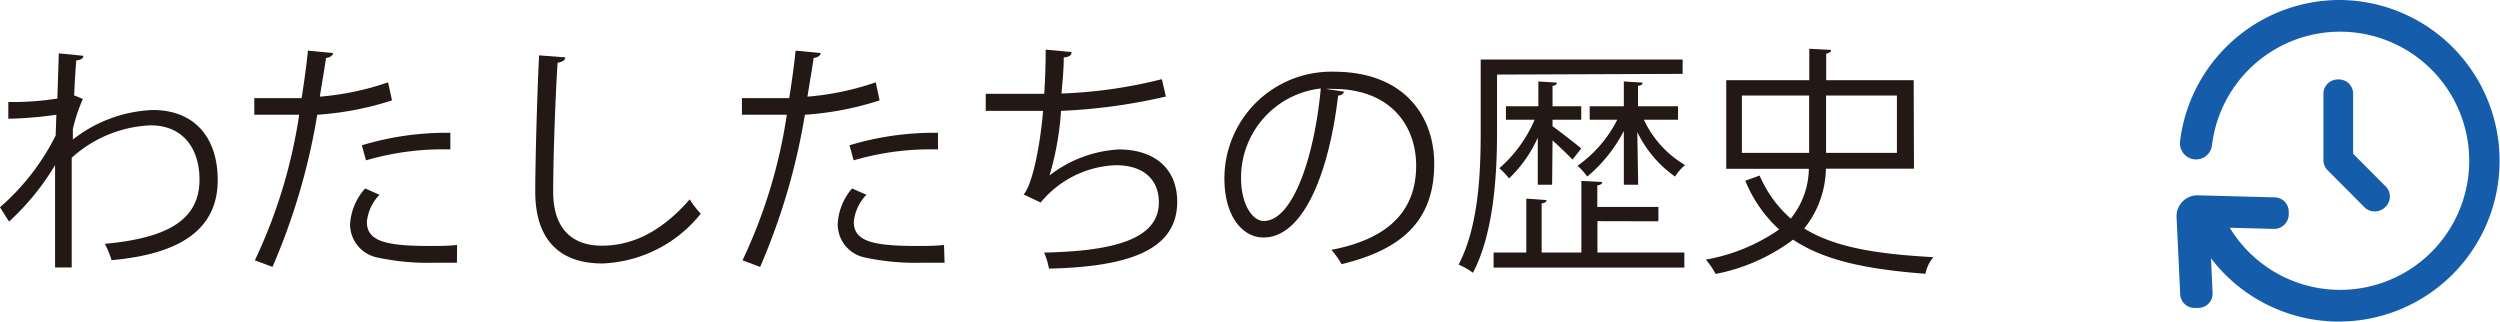
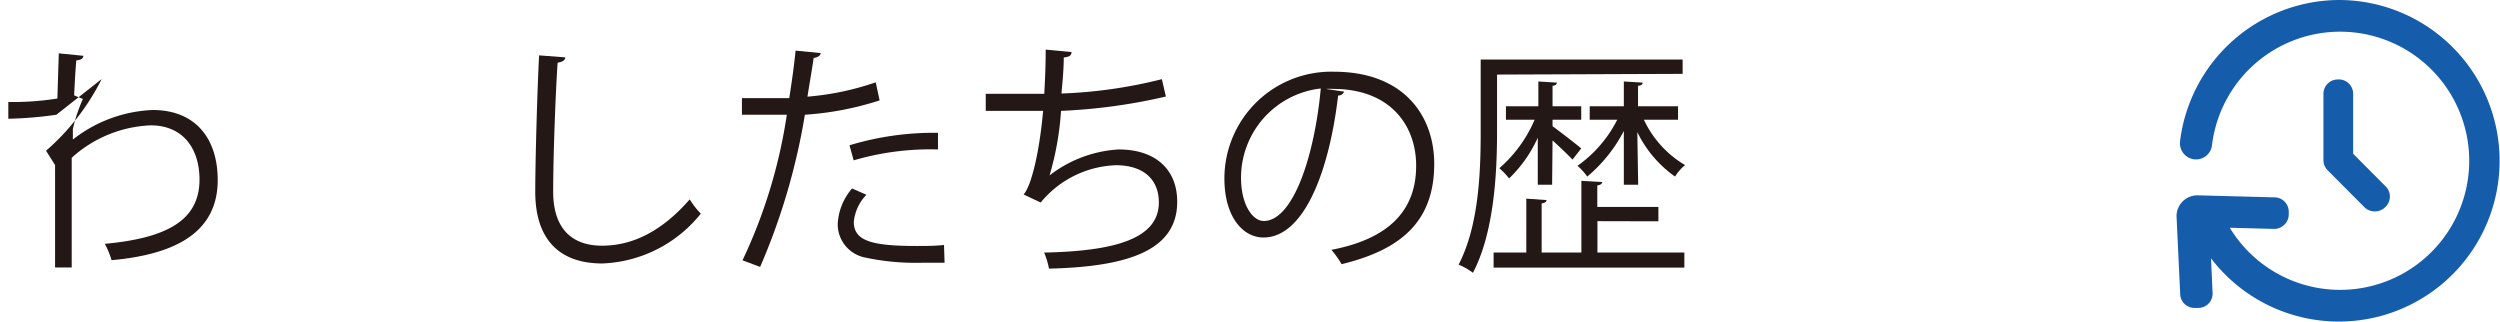
<svg xmlns="http://www.w3.org/2000/svg" viewBox="0 0 174.31 22.42">
  <defs>
    <style>.cls-1{fill:#231815;}.cls-2{fill:#155dab;}</style>
  </defs>
  <g id="レイヤー_2" data-name="レイヤー 2">
    <g id="design">
-       <path class="cls-1" d="M4.1,3.72l1.71.17c0,.21-.2.29-.49.32C5.25,5,5.2,6,5.17,6.65l.61.25A11.12,11.12,0,0,0,5.08,9c0,.34,0,.46,0,.73a9.63,9.63,0,0,1,5.56-2.06c3,0,4.54,2,4.54,4.88,0,3.57-2.81,5.18-7.4,5.59A6.29,6.29,0,0,0,7.31,17c4.22-.39,6.6-1.58,6.6-4.48,0-2.08-1.08-3.78-3.41-3.78A8.71,8.71,0,0,0,5,11c0,2.44,0,5.39,0,7.65H3.84c0-1,0-6,0-7.14A17.41,17.41,0,0,1,.63,15.45l-.63-1a16.26,16.26,0,0,0,3.88-5L3.93,8a27.22,27.22,0,0,1-3.35.28l0-1.17A19.75,19.75,0,0,0,4,6.87Z" />
-       <path class="cls-1" d="M27.33,7a21.37,21.37,0,0,1-5.21,1A45.06,45.06,0,0,1,19,18.61l-1.23-.46A36,36,0,0,0,20.86,8c-.34,0-2.62,0-3.13,0l0-1.16c.28,0,.63,0,1,0,.16,0,1.86,0,2.3,0,.17-1.09.34-2.28.44-3.31l1.75.17c0,.18-.25.32-.49.34-.1.74-.27,1.66-.43,2.7a19.5,19.5,0,0,0,4.76-1Zm4.53,11.32c-.51,0-1,0-1.57,0a16.87,16.87,0,0,1-4-.37,2.36,2.36,0,0,1-1.88-2.35,4.09,4.09,0,0,1,1.05-2.46l1,.44a3.15,3.15,0,0,0-.88,1.89c0,1.34,1.29,1.68,4.38,1.68.63,0,1.28,0,1.91-.07Zm-6.63-8.19a20.32,20.32,0,0,1,6.17-.87v1.16a19,19,0,0,0-5.88.76Z" />
+       <path class="cls-1" d="M4.1,3.72l1.71.17c0,.21-.2.29-.49.32C5.25,5,5.2,6,5.17,6.65l.61.25A11.12,11.12,0,0,0,5.08,9c0,.34,0,.46,0,.73a9.63,9.63,0,0,1,5.56-2.06c3,0,4.54,2,4.54,4.88,0,3.57-2.81,5.18-7.4,5.59A6.29,6.29,0,0,0,7.31,17c4.22-.39,6.6-1.58,6.6-4.48,0-2.08-1.08-3.78-3.41-3.78A8.71,8.71,0,0,0,5,11c0,2.44,0,5.39,0,7.65H3.84c0-1,0-6,0-7.14l-.63-1a16.26,16.26,0,0,0,3.88-5L3.93,8a27.22,27.22,0,0,1-3.35.28l0-1.17A19.75,19.75,0,0,0,4,6.87Z" />
      <path class="cls-1" d="M39.41,4c0,.2-.19.32-.53.37-.14,2-.31,6.48-.31,9s1.26,3.76,3.4,3.76,4.18-1,6.12-3.23a6.14,6.14,0,0,0,.77,1A9.23,9.23,0,0,1,42,18.37c-3.1,0-4.68-1.78-4.68-5,0-2.15.15-7.41.27-9.51Z" />
      <path class="cls-1" d="M61.33,7a21.37,21.37,0,0,1-5.21,1A45.06,45.06,0,0,1,53,18.61l-1.23-.46A36,36,0,0,0,54.86,8c-.34,0-2.62,0-3.13,0l0-1.16c.28,0,.63,0,1,0,.16,0,1.86,0,2.3,0,.17-1.09.34-2.28.44-3.31l1.75.17c0,.18-.25.32-.49.34-.1.74-.27,1.66-.43,2.7a19.5,19.5,0,0,0,4.76-1Zm4.53,11.32c-.51,0-1,0-1.57,0a16.87,16.87,0,0,1-4-.37,2.36,2.36,0,0,1-1.88-2.35,4.09,4.09,0,0,1,1-2.46l1,.44a3.15,3.15,0,0,0-.88,1.89c0,1.34,1.29,1.68,4.38,1.68.63,0,1.28,0,1.91-.07Zm-6.63-8.19a20.32,20.32,0,0,1,6.17-.87v1.16a19,19,0,0,0-5.88.76Z" />
      <path class="cls-1" d="M81.29,6.73a39.37,39.37,0,0,1-7.31,1,20.59,20.59,0,0,1-.8,4.5A8.69,8.69,0,0,1,78,10.42c2.53,0,4.08,1.36,4.08,3.65,0,3.39-3.42,4.53-8.94,4.66a5.37,5.37,0,0,0-.34-1.12c4.88-.1,8-.94,8-3.5,0-1.53-1-2.59-3-2.59a7.11,7.11,0,0,0-5.24,2.6l-1.19-.56c.55-.61,1.11-3,1.36-5.83h-4V6.54c.71,0,2.8,0,4.08,0,.06-1,.1-2.06.1-3.08l1.8.17c0,.29-.24.34-.54.38,0,.85-.09,1.71-.16,2.51a33.21,33.21,0,0,0,7-1Z" />
      <path class="cls-1" d="M93.72,6.39a.44.44,0,0,1-.42.27c-.62,5.29-2.38,9.9-5.21,9.9-1.42,0-2.72-1.43-2.72-4.12A7.45,7.45,0,0,1,93,5c4.92,0,7,3.11,7,6.42,0,4.05-2.35,6-6.46,7a6.38,6.38,0,0,0-.71-1c3.91-.75,5.91-2.66,5.91-5.87,0-2.8-1.8-5.35-5.78-5.35a4.24,4.24,0,0,0-.51,0Zm-1.63-.22a6.26,6.26,0,0,0-5.56,6.24c0,1.82.78,3,1.6,3C90.18,15.37,91.66,10.83,92.09,6.17Z" />
      <path class="cls-1" d="M104.38,5.2v4c0,2.84-.2,7-1.68,9.82a4.69,4.69,0,0,0-1-.57c1.42-2.72,1.54-6.53,1.54-9.27V4.15h14.08v1Zm7,10.22v2.19h6.06v1.05H104.14V17.61h2.28V13.85l1.41.1c0,.12-.12.21-.34.23v3.43h2.77v-5l1.45.08c0,.12-.12.21-.34.24v1.5h4.26v1Zm-3.16-2.54h-1V9.6a9.12,9.12,0,0,1-2,2.84,5.09,5.09,0,0,0-.68-.71A9.38,9.38,0,0,0,107,8.35h-2V7.41h2.26V5.68l1.29.08c0,.12-.1.21-.3.22V7.41h2v.94h-2V8.8c.47.34,1.69,1.28,2,1.55l-.61.78c-.27-.3-.89-.88-1.39-1.34Zm6,0h-1V9.13a10.31,10.31,0,0,1-2.55,3.18,4.43,4.43,0,0,0-.68-.75,8.79,8.79,0,0,0,2.77-3.21h-1.92V7.41h2.38V5.68l1.31.08c0,.12-.1.21-.32.22V7.41H117v.94h-2.38a7.2,7.2,0,0,0,2.87,3.16,3.36,3.36,0,0,0-.7.8,8.11,8.11,0,0,1-2.63-3.1Z" />
-       <path class="cls-1" d="M133.45,11.76h-6.14a6.86,6.86,0,0,1-1.51,4.17c2.11,1.31,5,1.78,9,2a2.66,2.66,0,0,0-.55,1.16c-4-.31-7-.89-9.23-2.38a13.13,13.13,0,0,1-5.4,2.39,5.66,5.66,0,0,0-.68-1A12.9,12.9,0,0,0,124.05,16a9.38,9.38,0,0,1-2.36-3.4l1-.36a8.31,8.31,0,0,0,2.17,3,5.63,5.63,0,0,0,1.26-3.47h-5.76V5.59h5.79V3.4l1.52.08c0,.14-.12.22-.34.26V5.59h6.1Zm-12-1.1h4.69v-4h-4.69Zm10.81-4h-4.94v4h4.94Z" />
      <path class="cls-2" d="M163.1,0A11.22,11.22,0,0,0,152,9.86a1.15,1.15,0,0,0,.23.82,1.12,1.12,0,0,0,2-.56,9,9,0,1,1,1.24,5.76l3.06.08a1,1,0,0,0,.73-.28,1,1,0,0,0,.32-.71v-.21a1,1,0,0,0-1-1l-5.33-.14a1.45,1.45,0,0,0-1.49,1.53l.25,5.32a1,1,0,0,0,1,1h.26a1,1,0,0,0,1-1.06l-.11-2.4A11.21,11.21,0,1,0,163.1,0Z" />
      <path class="cls-2" d="M163,5.54a1,1,0,0,0-1,1v4.61a1,1,0,0,0,.3.73l2.55,2.56a1,1,0,0,0,.73.3,1,1,0,0,0,.73-.3,1,1,0,0,0,0-1.47l-2.24-2.25V6.58A1,1,0,0,0,163,5.54Z" />
    </g>
  </g>
</svg>